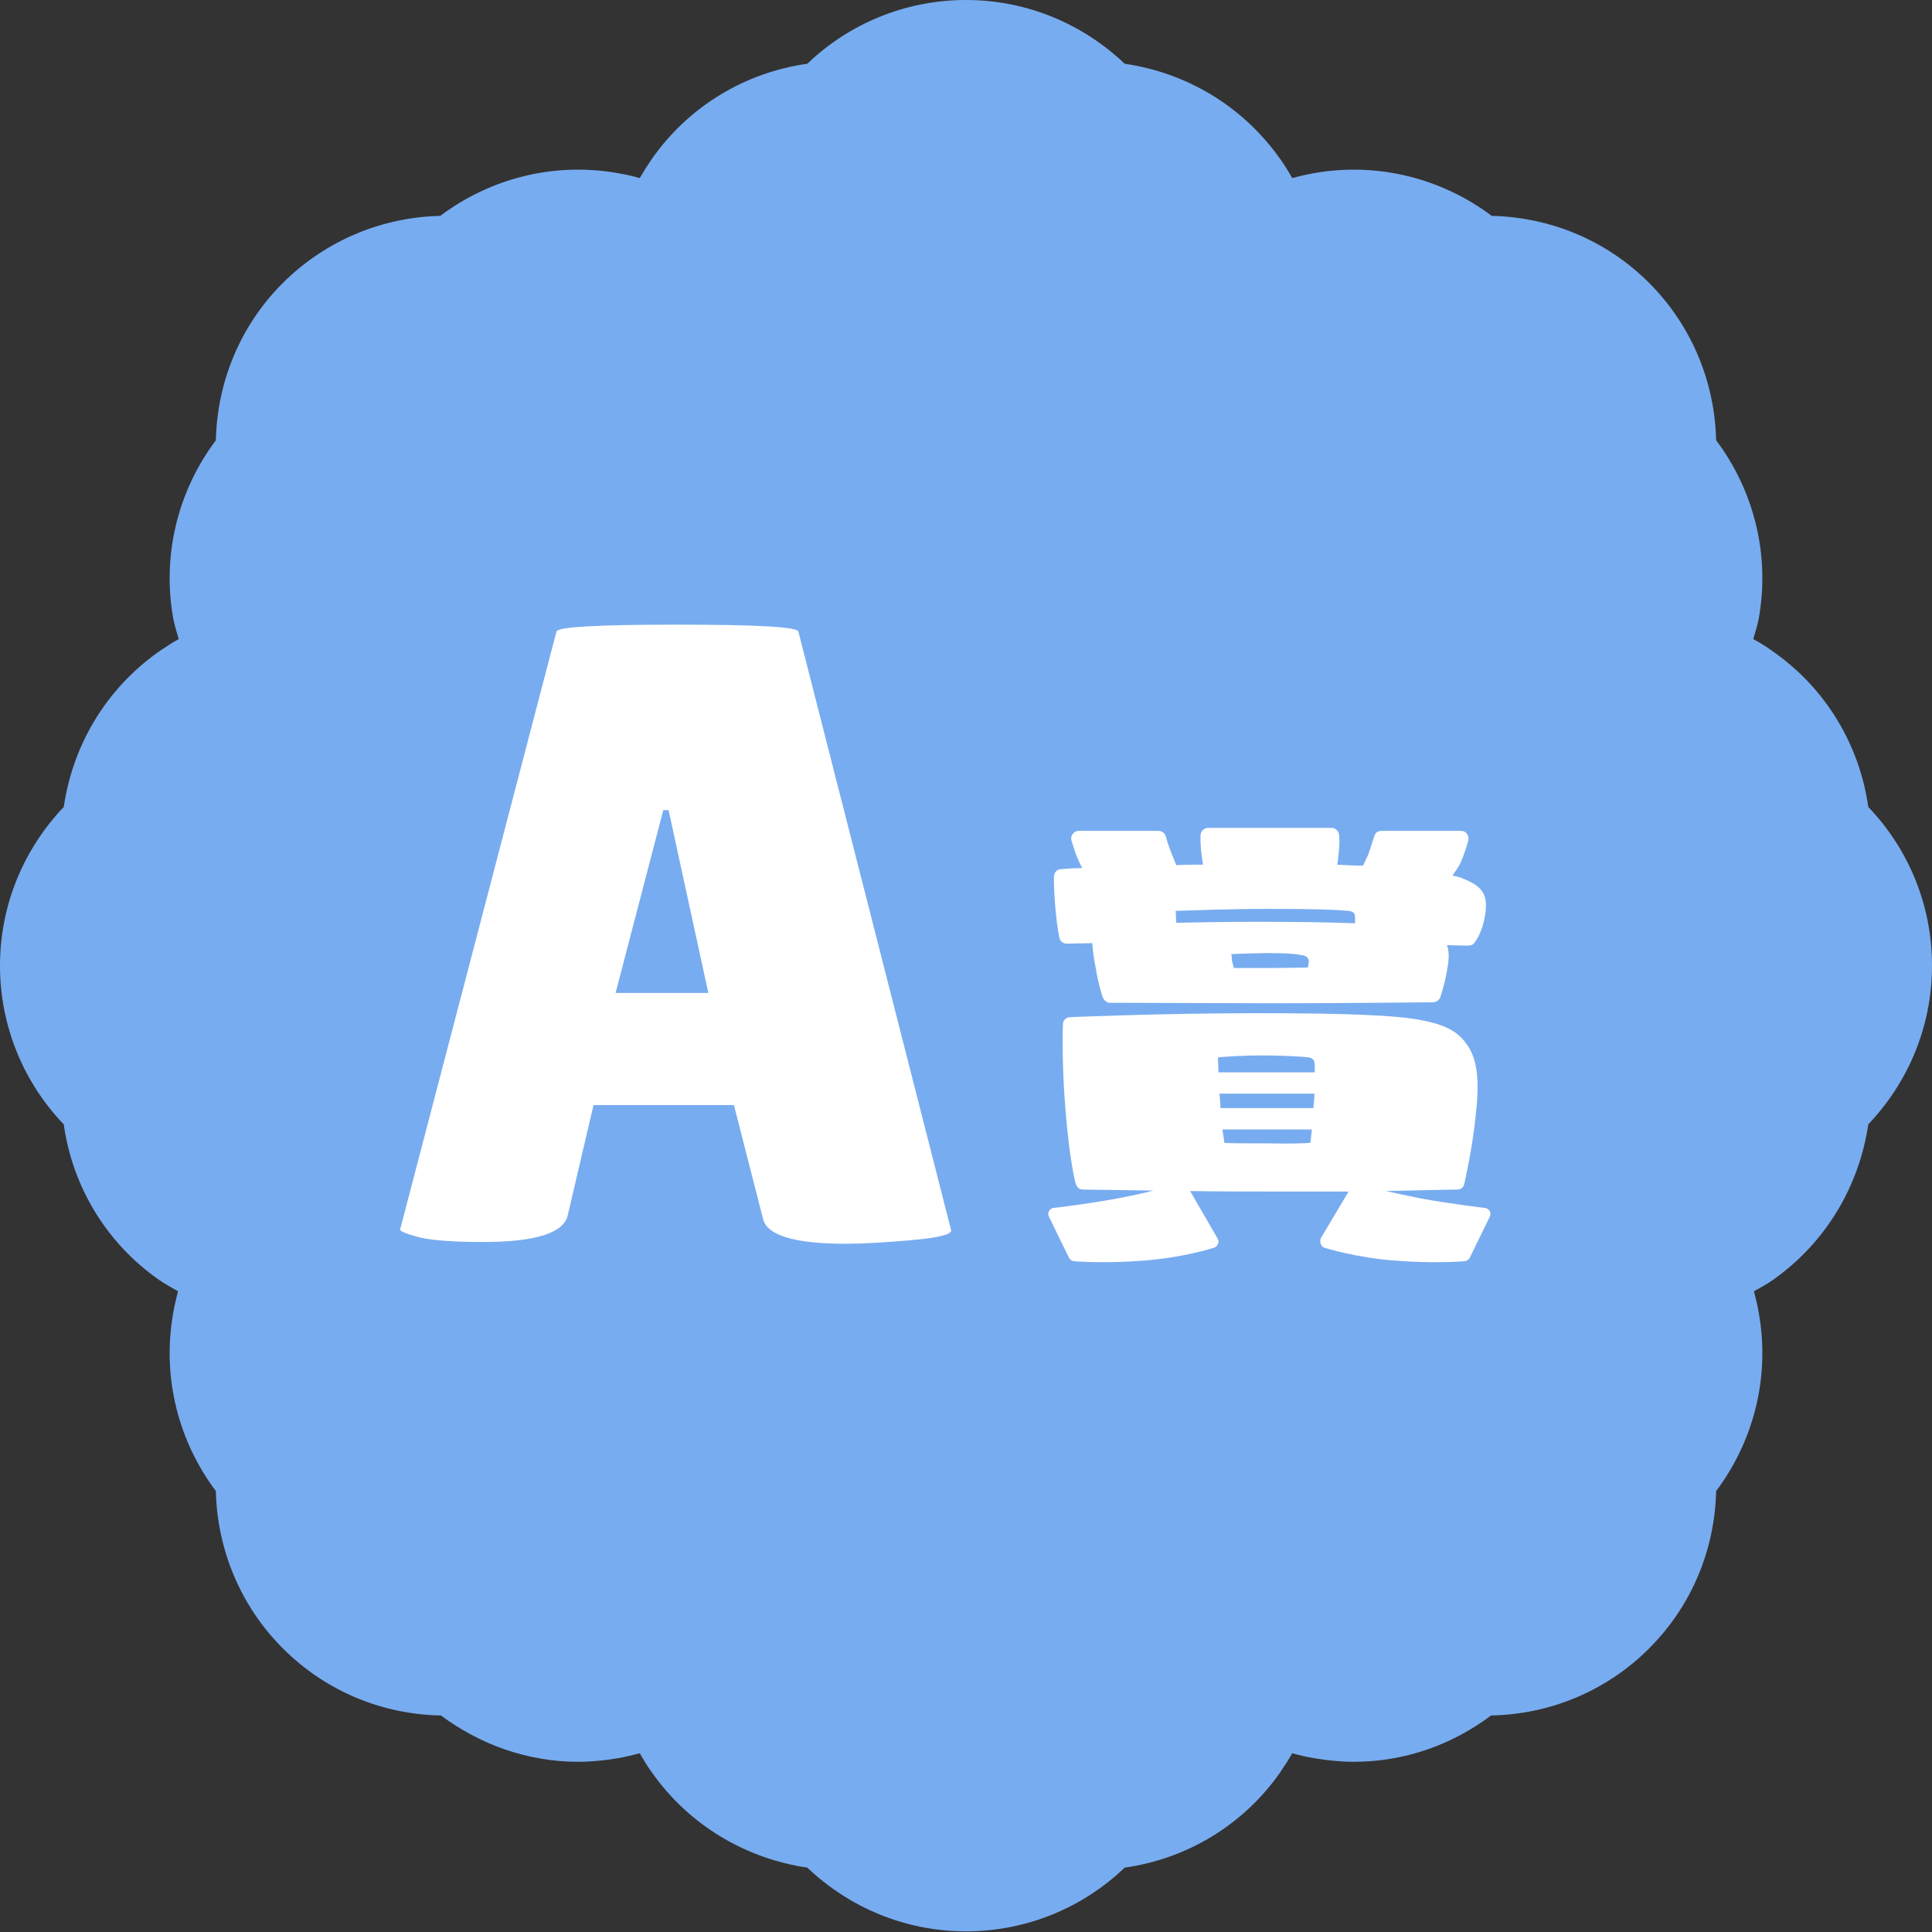
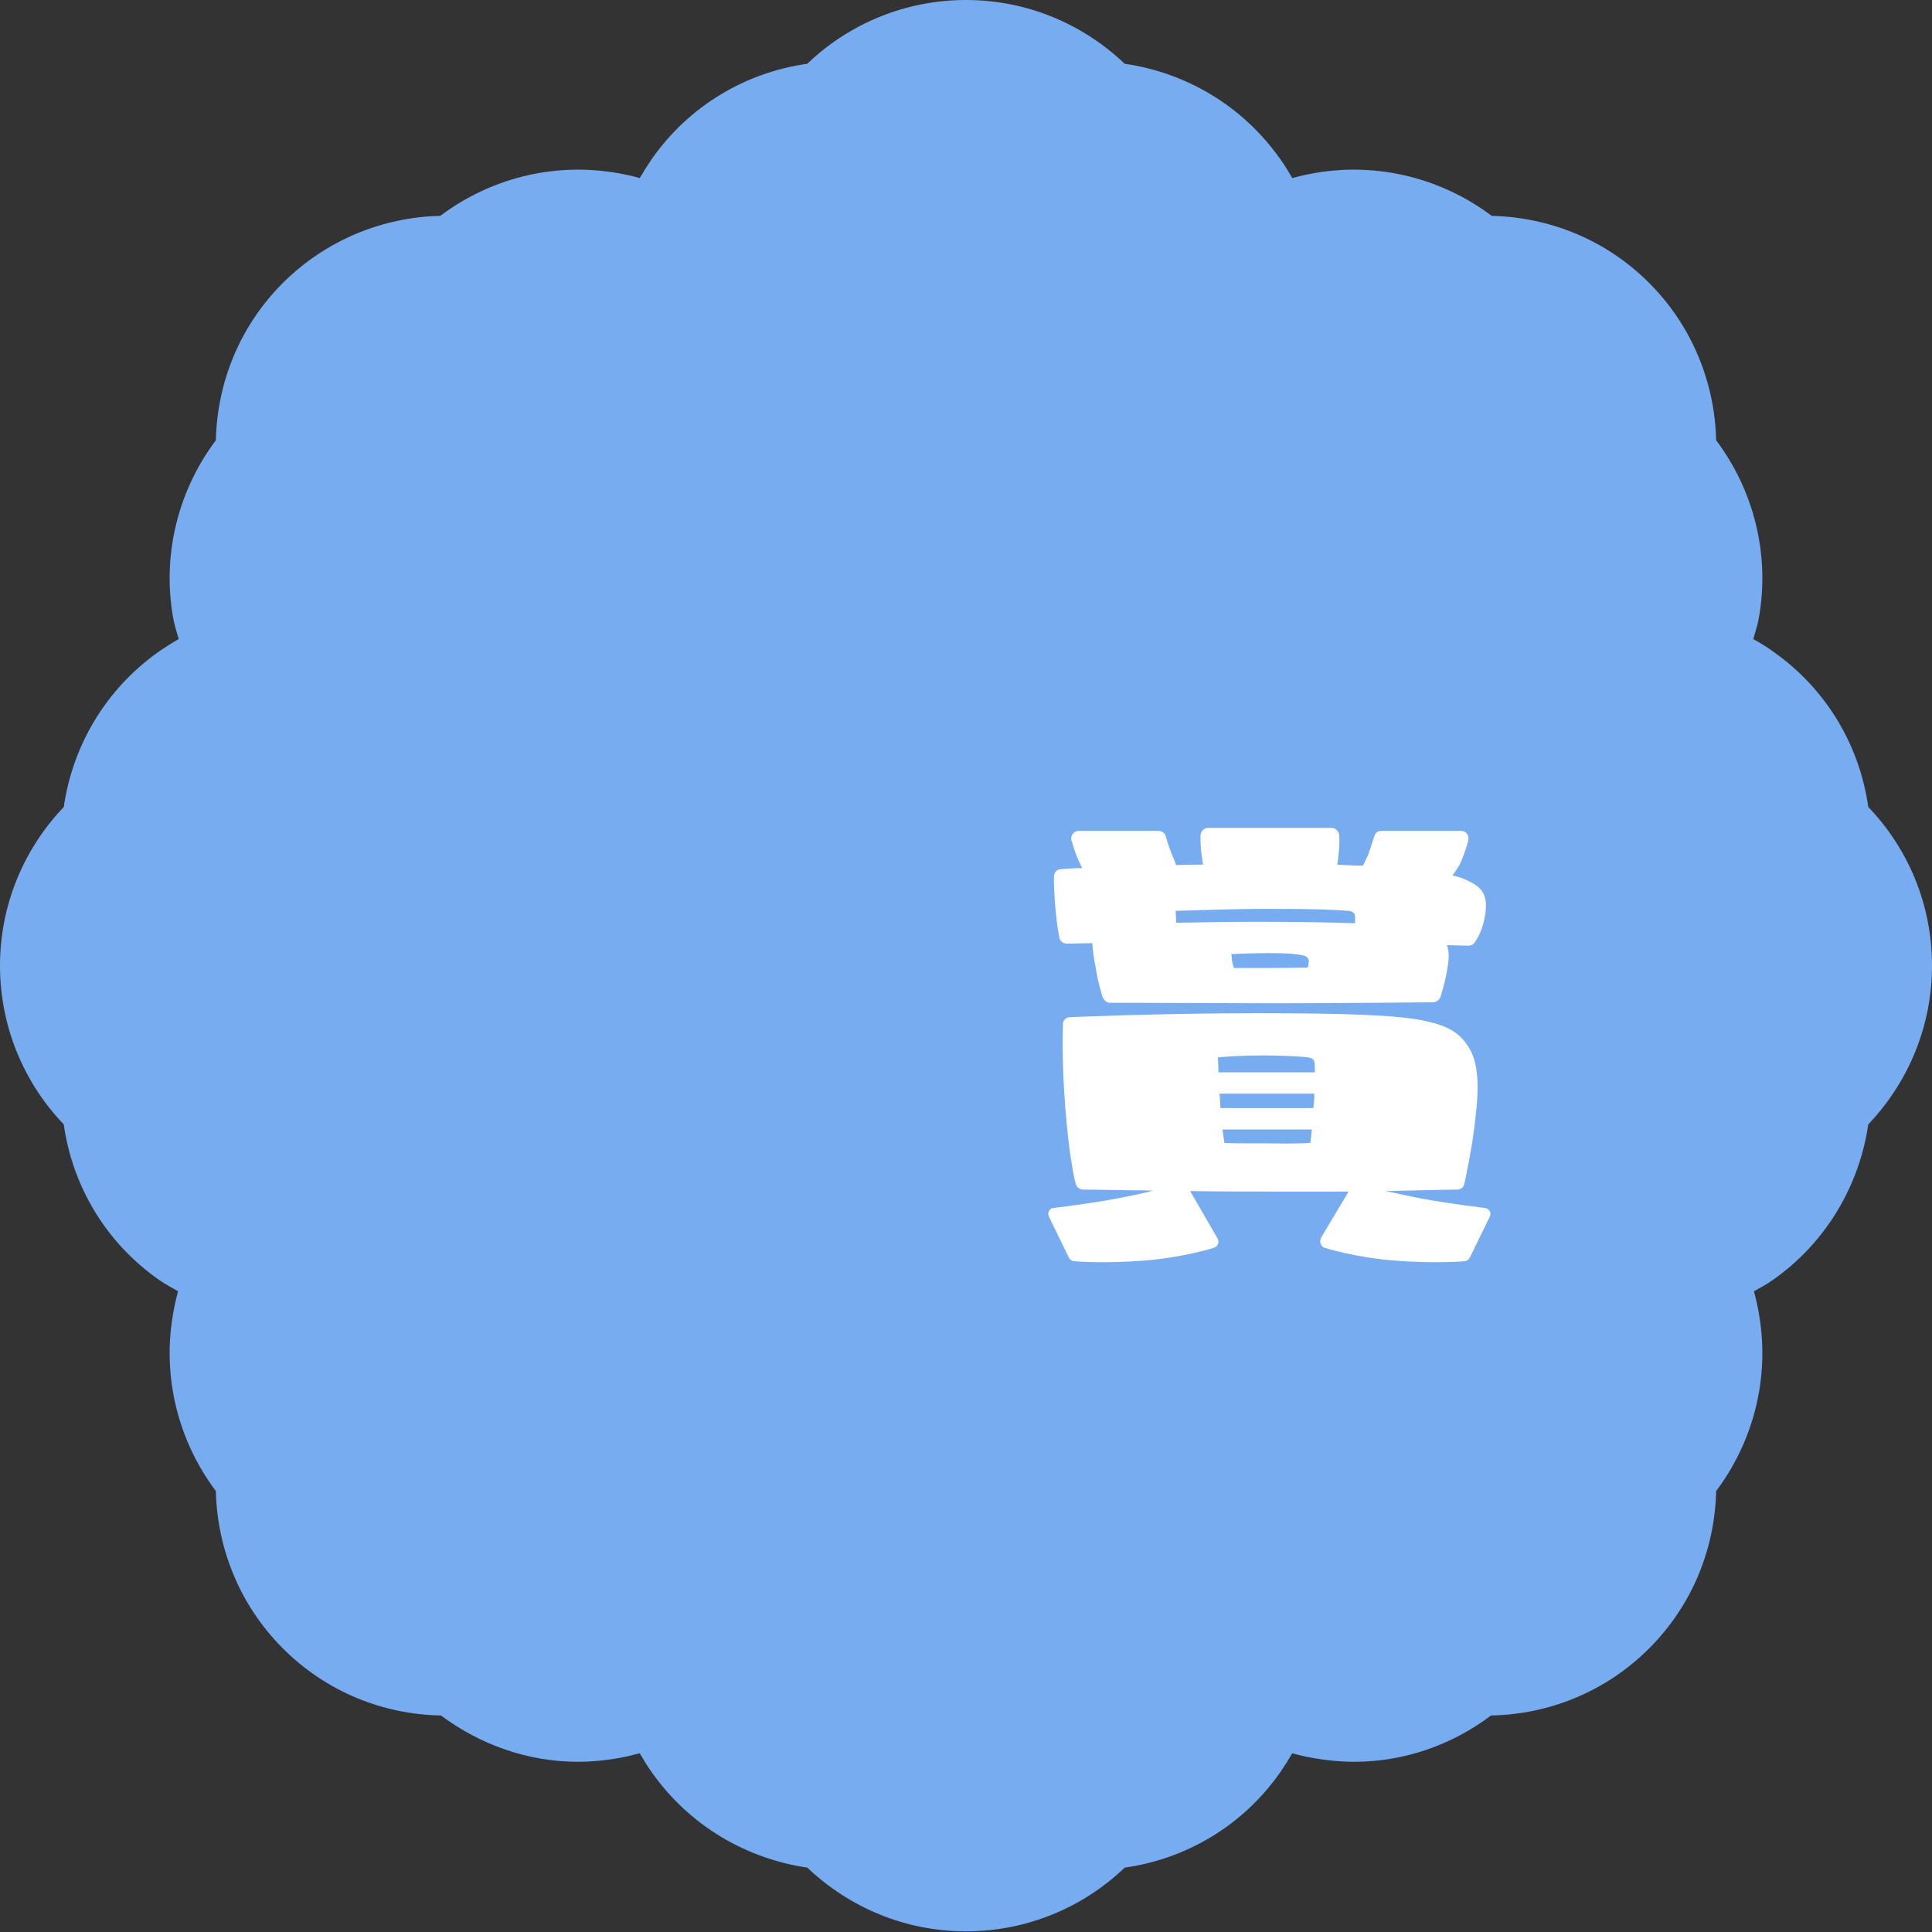
<svg xmlns="http://www.w3.org/2000/svg" width="70" height="70" viewBox="0 0 70 70" fill="none">
  <rect x="0" y="0" width="70" height="70" fill="#333333" stroke="none" />
  <g clip-path="url(#clip0_8026_116591)">
    <path d="M70 34.988C70 32.75 69.119 30.726 67.691 29.238C67.381 27.036 66.191 24.964 64.226 23.595C64 23.429 63.762 23.286 63.524 23.155C63.595 22.905 63.679 22.655 63.726 22.393C64.143 20.036 63.512 17.726 62.179 15.952C62.131 13.881 61.321 11.821 59.75 10.25C58.167 8.667 56.119 7.869 54.048 7.821C52.274 6.488 49.964 5.857 47.607 6.274C47.345 6.321 47.083 6.381 46.821 6.452C46.691 6.226 46.548 5.988 46.393 5.774C45.012 3.81 42.952 2.631 40.75 2.31C39.25 0.881 37.226 0 35 0C32.774 0 30.738 0.881 29.25 2.31C27.048 2.619 24.976 3.81 23.607 5.774C23.452 6 23.309 6.226 23.179 6.452C22.929 6.381 22.667 6.321 22.393 6.274C20.024 5.857 17.726 6.488 15.952 7.821C13.881 7.869 11.833 8.679 10.25 10.25C8.667 11.833 7.869 13.881 7.821 15.952C6.488 17.726 5.857 20.036 6.274 22.393C6.321 22.655 6.405 22.905 6.476 23.155C6.238 23.286 6 23.441 5.774 23.595C3.81 24.976 2.631 27.036 2.31 29.238C0.881 30.738 0 32.762 0 34.988C0 37.214 0.881 39.25 2.31 40.738C2.619 42.941 3.81 45.012 5.774 46.381C6 46.536 6.226 46.655 6.452 46.786C6.381 47.048 6.321 47.309 6.274 47.583C5.857 49.941 6.488 52.25 7.821 54.024C7.869 56.095 8.679 58.155 10.25 59.726C11.833 61.309 13.893 62.119 15.976 62.155C17.381 63.202 19.107 63.833 20.941 63.833C21.417 63.833 21.905 63.786 22.393 63.702C22.655 63.655 22.917 63.595 23.179 63.524C23.309 63.75 23.452 63.988 23.607 64.202C24.988 66.167 27.059 67.345 29.25 67.667C30.75 69.095 32.774 69.976 35 69.976C37.226 69.976 39.262 69.095 40.75 67.667C42.952 67.357 45.024 66.167 46.393 64.202C46.548 63.976 46.691 63.75 46.821 63.524C47.071 63.595 47.333 63.655 47.607 63.702C48.095 63.786 48.583 63.833 49.059 63.833C50.893 63.833 52.619 63.214 54.024 62.155C56.095 62.119 58.167 61.309 59.75 59.726C61.333 58.143 62.131 56.095 62.179 54.024C63.512 52.25 64.143 49.941 63.726 47.583C63.679 47.309 63.619 47.048 63.548 46.786C63.774 46.655 64.012 46.536 64.226 46.381C66.191 45 67.369 42.929 67.691 40.738C69.119 39.238 70 37.214 70 34.988Z" fill="#78ACF0" />
-     <path d="M30.656 45.064C28.8 45.064 27.797 44.765 27.648 44.168L26.592 40.04H21.504L20.576 44.008C20.448 44.669 19.424 45 17.504 45C16.48 45 15.722 44.947 15.232 44.84C14.741 44.712 14.496 44.616 14.496 44.552L20.16 22.888C20.16 22.717 21.621 22.632 24.544 22.632C27.466 22.632 28.928 22.717 28.928 22.888L34.464 44.584C34.464 44.733 33.973 44.851 32.992 44.936C32.01 45.021 31.232 45.064 30.656 45.064ZM22.304 35.976H25.664L24.224 29.352H24.032L22.304 35.976Z" fill="white" />
    <path d="M53.974 43.874C54.01 43.946 54.01 44.018 53.974 44.09L53.254 45.566C53.218 45.638 53.146 45.692 53.074 45.692C53.02 45.71 51.886 45.782 50.536 45.674C49.132 45.566 48.034 45.224 47.98 45.206C47.926 45.188 47.872 45.134 47.854 45.062C47.818 45.008 47.836 44.936 47.854 44.864L48.862 43.172C47.98 43.172 47.08 43.172 46.216 43.172C45.244 43.172 44.146 43.172 43.12 43.154L44.11 44.864C44.146 44.936 44.164 45.008 44.128 45.062C44.11 45.134 44.056 45.188 43.984 45.206C43.948 45.224 42.85 45.566 41.446 45.674C40.096 45.782 38.962 45.71 38.908 45.692C38.836 45.692 38.764 45.638 38.728 45.566L38.008 44.09C37.972 44.018 37.972 43.946 38.008 43.874C38.044 43.82 38.098 43.766 38.17 43.766C38.188 43.766 39.412 43.622 40.474 43.424C40.924 43.334 41.392 43.244 41.788 43.136C40.33 43.118 39.25 43.1 39.232 43.1C39.106 43.1 39.016 43.01 38.98 42.902C38.962 42.866 38.746 42.02 38.602 40.184C38.458 38.42 38.512 37.16 38.512 37.106C38.512 36.98 38.62 36.854 38.764 36.854C38.8 36.854 42.04 36.71 45.55 36.71C48.772 36.71 50.59 36.782 51.49 36.962C52.426 37.142 52.876 37.394 53.218 37.952C53.542 38.474 53.614 39.248 53.452 40.562C53.344 41.588 53.074 42.83 53.056 42.884C53.038 43.01 52.93 43.1 52.804 43.1C52.786 43.1 51.688 43.118 50.212 43.154C50.608 43.244 51.058 43.334 51.49 43.424C52.57 43.622 53.794 43.766 53.794 43.766C53.866 43.766 53.938 43.82 53.974 43.874ZM44.128 38.312C44.128 38.438 44.146 38.636 44.146 38.852H47.638C47.638 38.672 47.638 38.528 47.62 38.474C47.62 38.438 47.566 38.33 47.404 38.312C47.152 38.276 46.36 38.24 45.748 38.24C45.1 38.24 44.47 38.276 44.128 38.312ZM44.2 39.77C44.2 39.914 44.218 40.022 44.218 40.148H47.584C47.602 40.04 47.602 39.914 47.62 39.806C47.62 39.752 47.62 39.698 47.62 39.626H44.182C44.182 39.68 44.2 39.734 44.2 39.77ZM47.53 40.922H44.29C44.326 41.12 44.344 41.3 44.362 41.408C44.614 41.426 45.1 41.426 45.946 41.426C46.756 41.444 47.224 41.426 47.476 41.408C47.494 41.3 47.512 41.12 47.53 40.922ZM38.386 33.992C38.386 33.956 38.296 33.632 38.224 32.732C38.17 32.012 38.188 31.76 38.188 31.76C38.188 31.616 38.296 31.49 38.44 31.49C38.656 31.472 38.926 31.454 39.214 31.454C39.178 31.4 39.16 31.364 39.142 31.31C38.944 30.932 38.836 30.464 38.818 30.446C38.8 30.356 38.818 30.266 38.872 30.212C38.926 30.14 38.998 30.104 39.088 30.104H41.968C42.094 30.104 42.202 30.176 42.238 30.302C42.238 30.302 42.328 30.644 42.472 30.986C42.526 31.112 42.58 31.238 42.616 31.346C42.94 31.328 43.264 31.328 43.588 31.328C43.57 31.238 43.57 31.166 43.552 31.076C43.48 30.644 43.498 30.284 43.498 30.266C43.498 30.122 43.624 29.996 43.768 29.996H48.25C48.376 29.996 48.502 30.104 48.52 30.248C48.52 30.266 48.556 30.608 48.484 31.058C48.484 31.148 48.466 31.256 48.448 31.328C48.754 31.346 49.078 31.364 49.384 31.364C49.438 31.256 49.492 31.13 49.564 30.986C49.69 30.644 49.78 30.302 49.798 30.302C49.816 30.176 49.924 30.104 50.05 30.104H52.93C53.02 30.104 53.11 30.14 53.146 30.212C53.2 30.266 53.218 30.356 53.2 30.446C53.2 30.464 53.074 30.932 52.894 31.31C52.804 31.472 52.714 31.598 52.624 31.724C52.75 31.742 52.858 31.778 52.966 31.814C53.632 32.084 53.938 32.336 53.812 33.128C53.704 33.848 53.416 34.154 53.398 34.19C53.344 34.244 53.272 34.262 53.2 34.262L52.426 34.244C52.534 34.532 52.48 34.874 52.426 35.18C52.336 35.702 52.192 36.098 52.192 36.116C52.156 36.224 52.066 36.296 51.94 36.314C51.904 36.314 48.628 36.35 46.162 36.35L40.204 36.332C40.096 36.332 40.006 36.242 39.952 36.134C39.952 36.134 39.808 35.72 39.7 35.072C39.628 34.712 39.592 34.406 39.574 34.172L38.656 34.19C38.53 34.19 38.422 34.118 38.386 33.992ZM45.946 34.532C45.622 34.532 44.992 34.55 44.614 34.568C44.632 34.676 44.632 34.784 44.632 34.784C44.65 34.892 44.686 34.982 44.704 35.072C45.118 35.072 46.09 35.072 46.09 35.072C46.828 35.072 47.188 35.054 47.386 35.054C47.404 35 47.404 34.928 47.422 34.856C47.422 34.856 47.422 34.856 47.422 34.838C47.422 34.748 47.368 34.658 47.242 34.622C46.99 34.568 46.684 34.532 45.946 34.532ZM42.598 33.002C42.598 33.128 42.616 33.29 42.616 33.434C43.498 33.416 44.524 33.398 45.514 33.398C46.972 33.398 48.16 33.416 49.096 33.452C49.096 33.344 49.096 33.254 49.096 33.254C49.096 33.128 49.078 33.02 48.844 33.002C48.43 32.966 47.854 32.93 45.964 32.93C44.686 32.93 43.192 32.984 42.598 33.002Z" fill="white" />
  </g>
  <defs>
    <clipPath id="clip0_8026_116591">
      <rect width="70" height="70" fill="white" />
    </clipPath>
  </defs>
</svg>